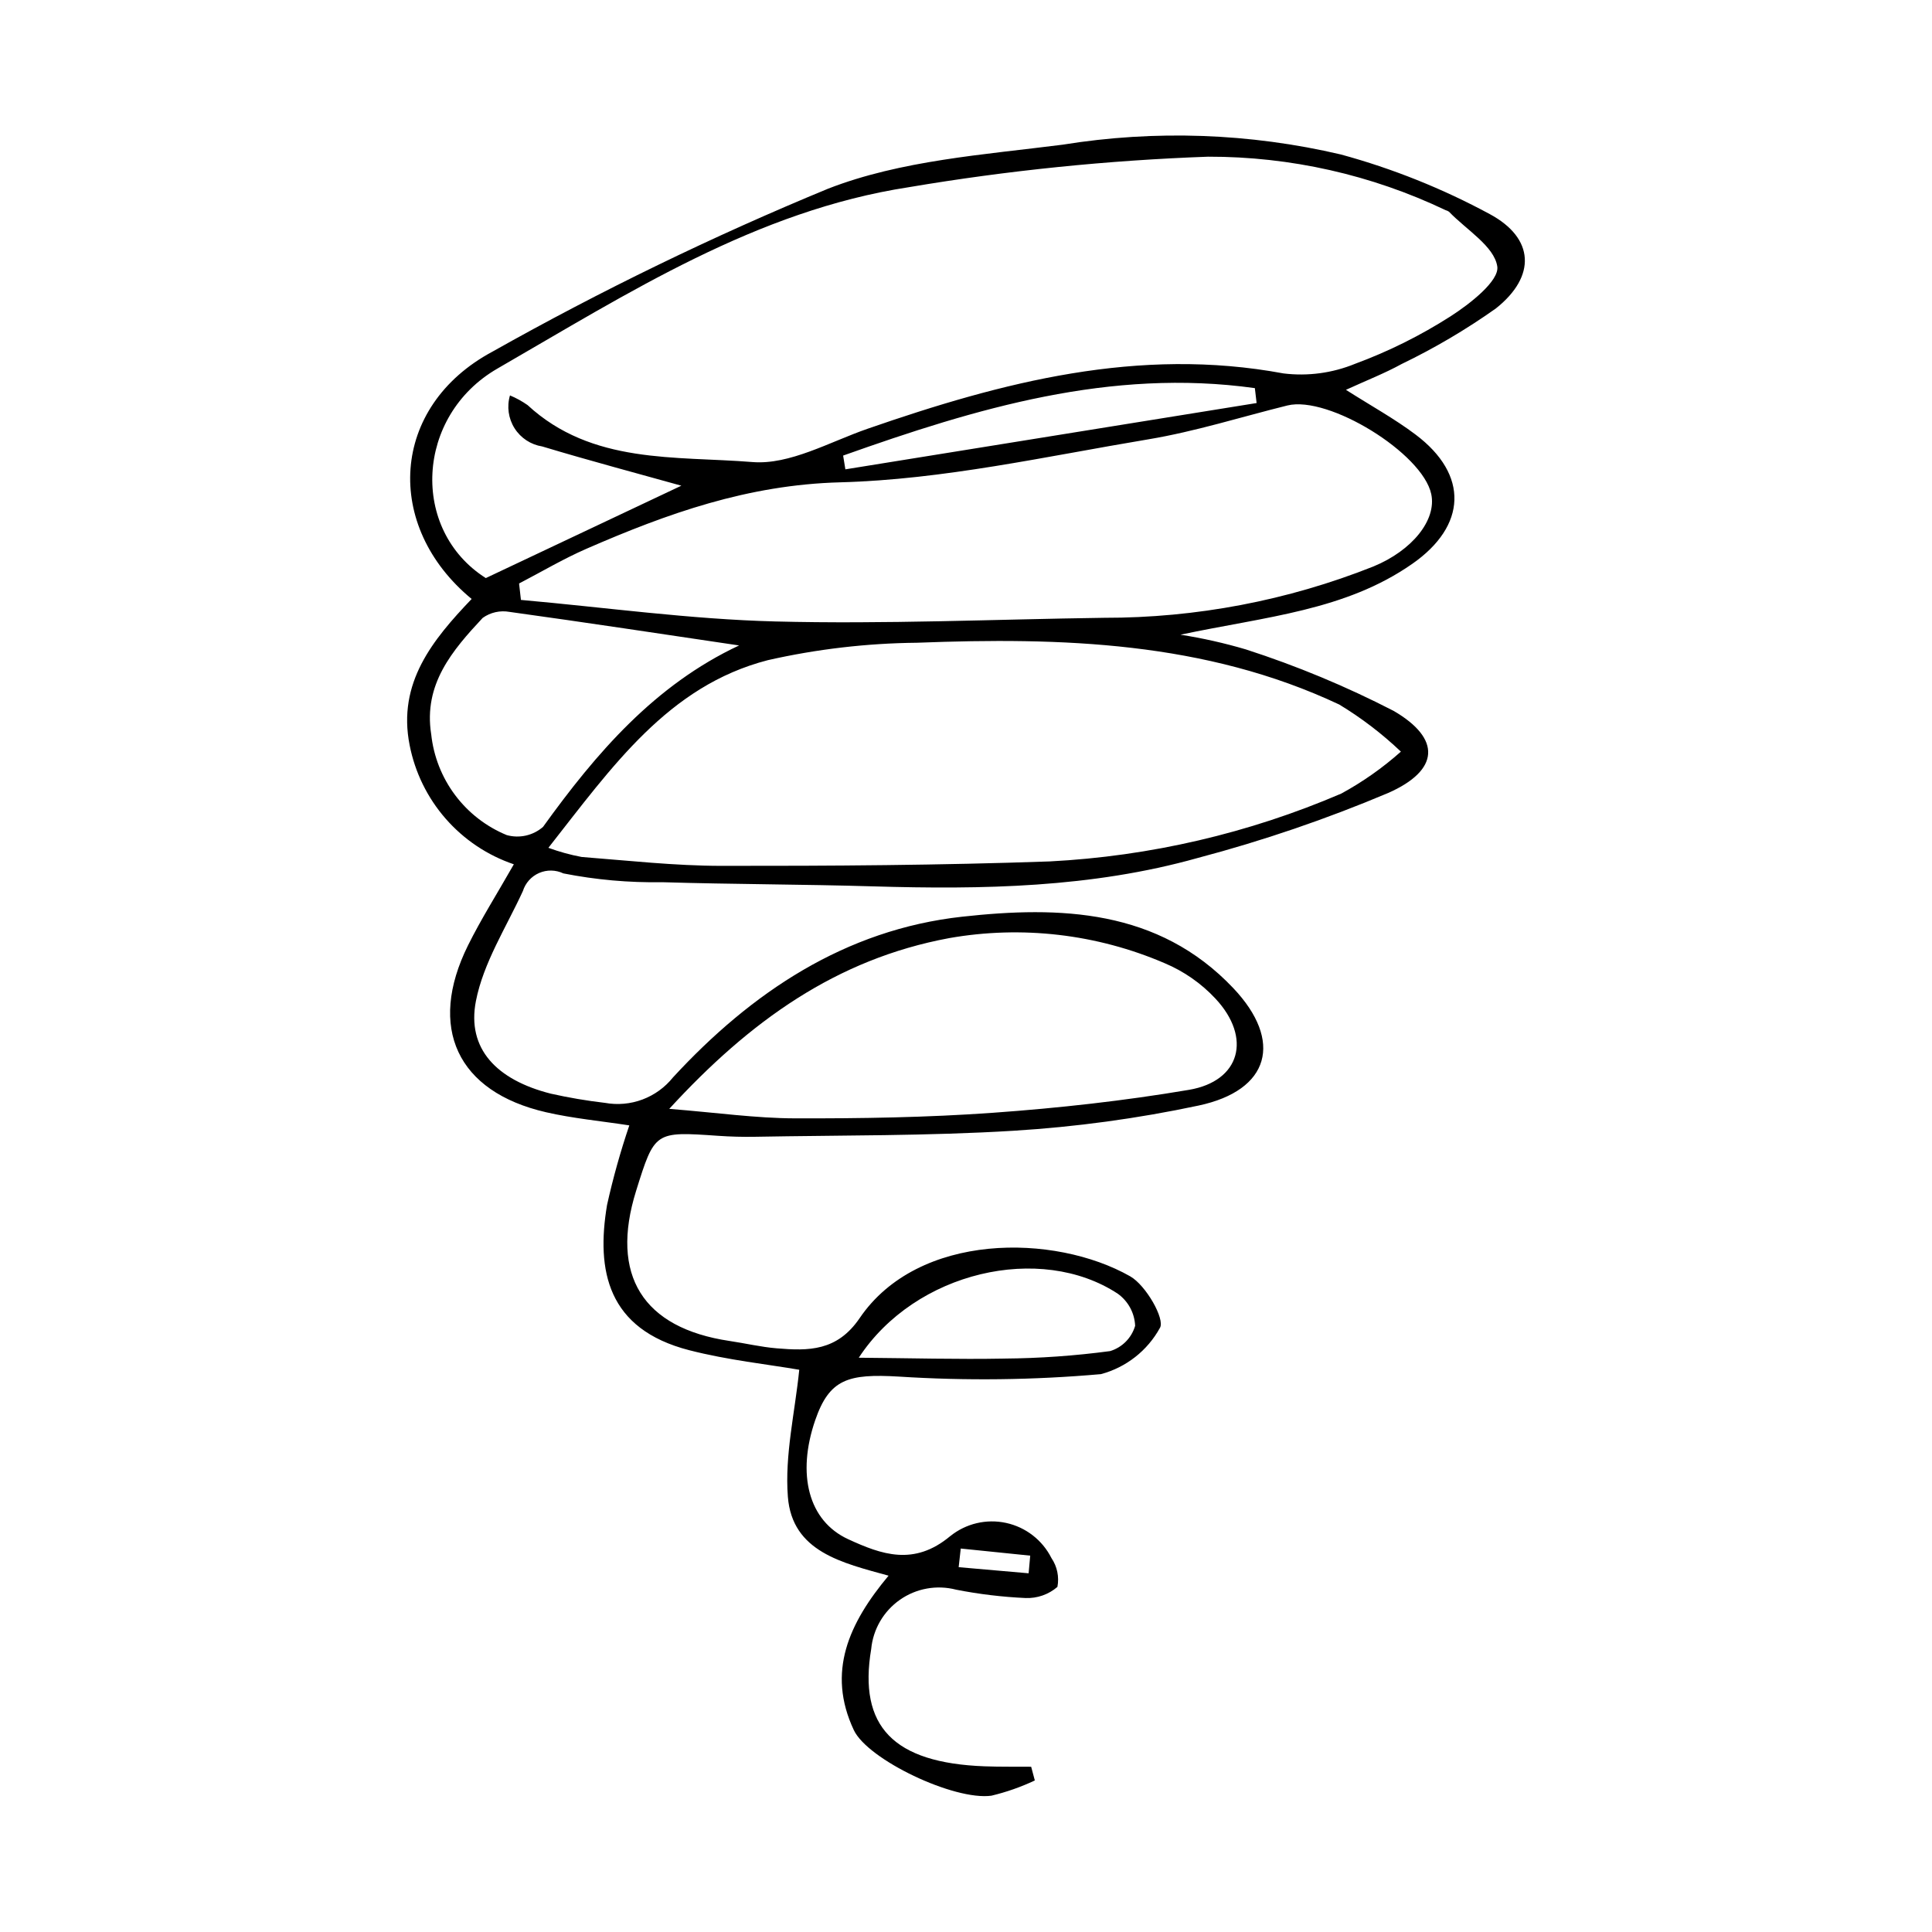
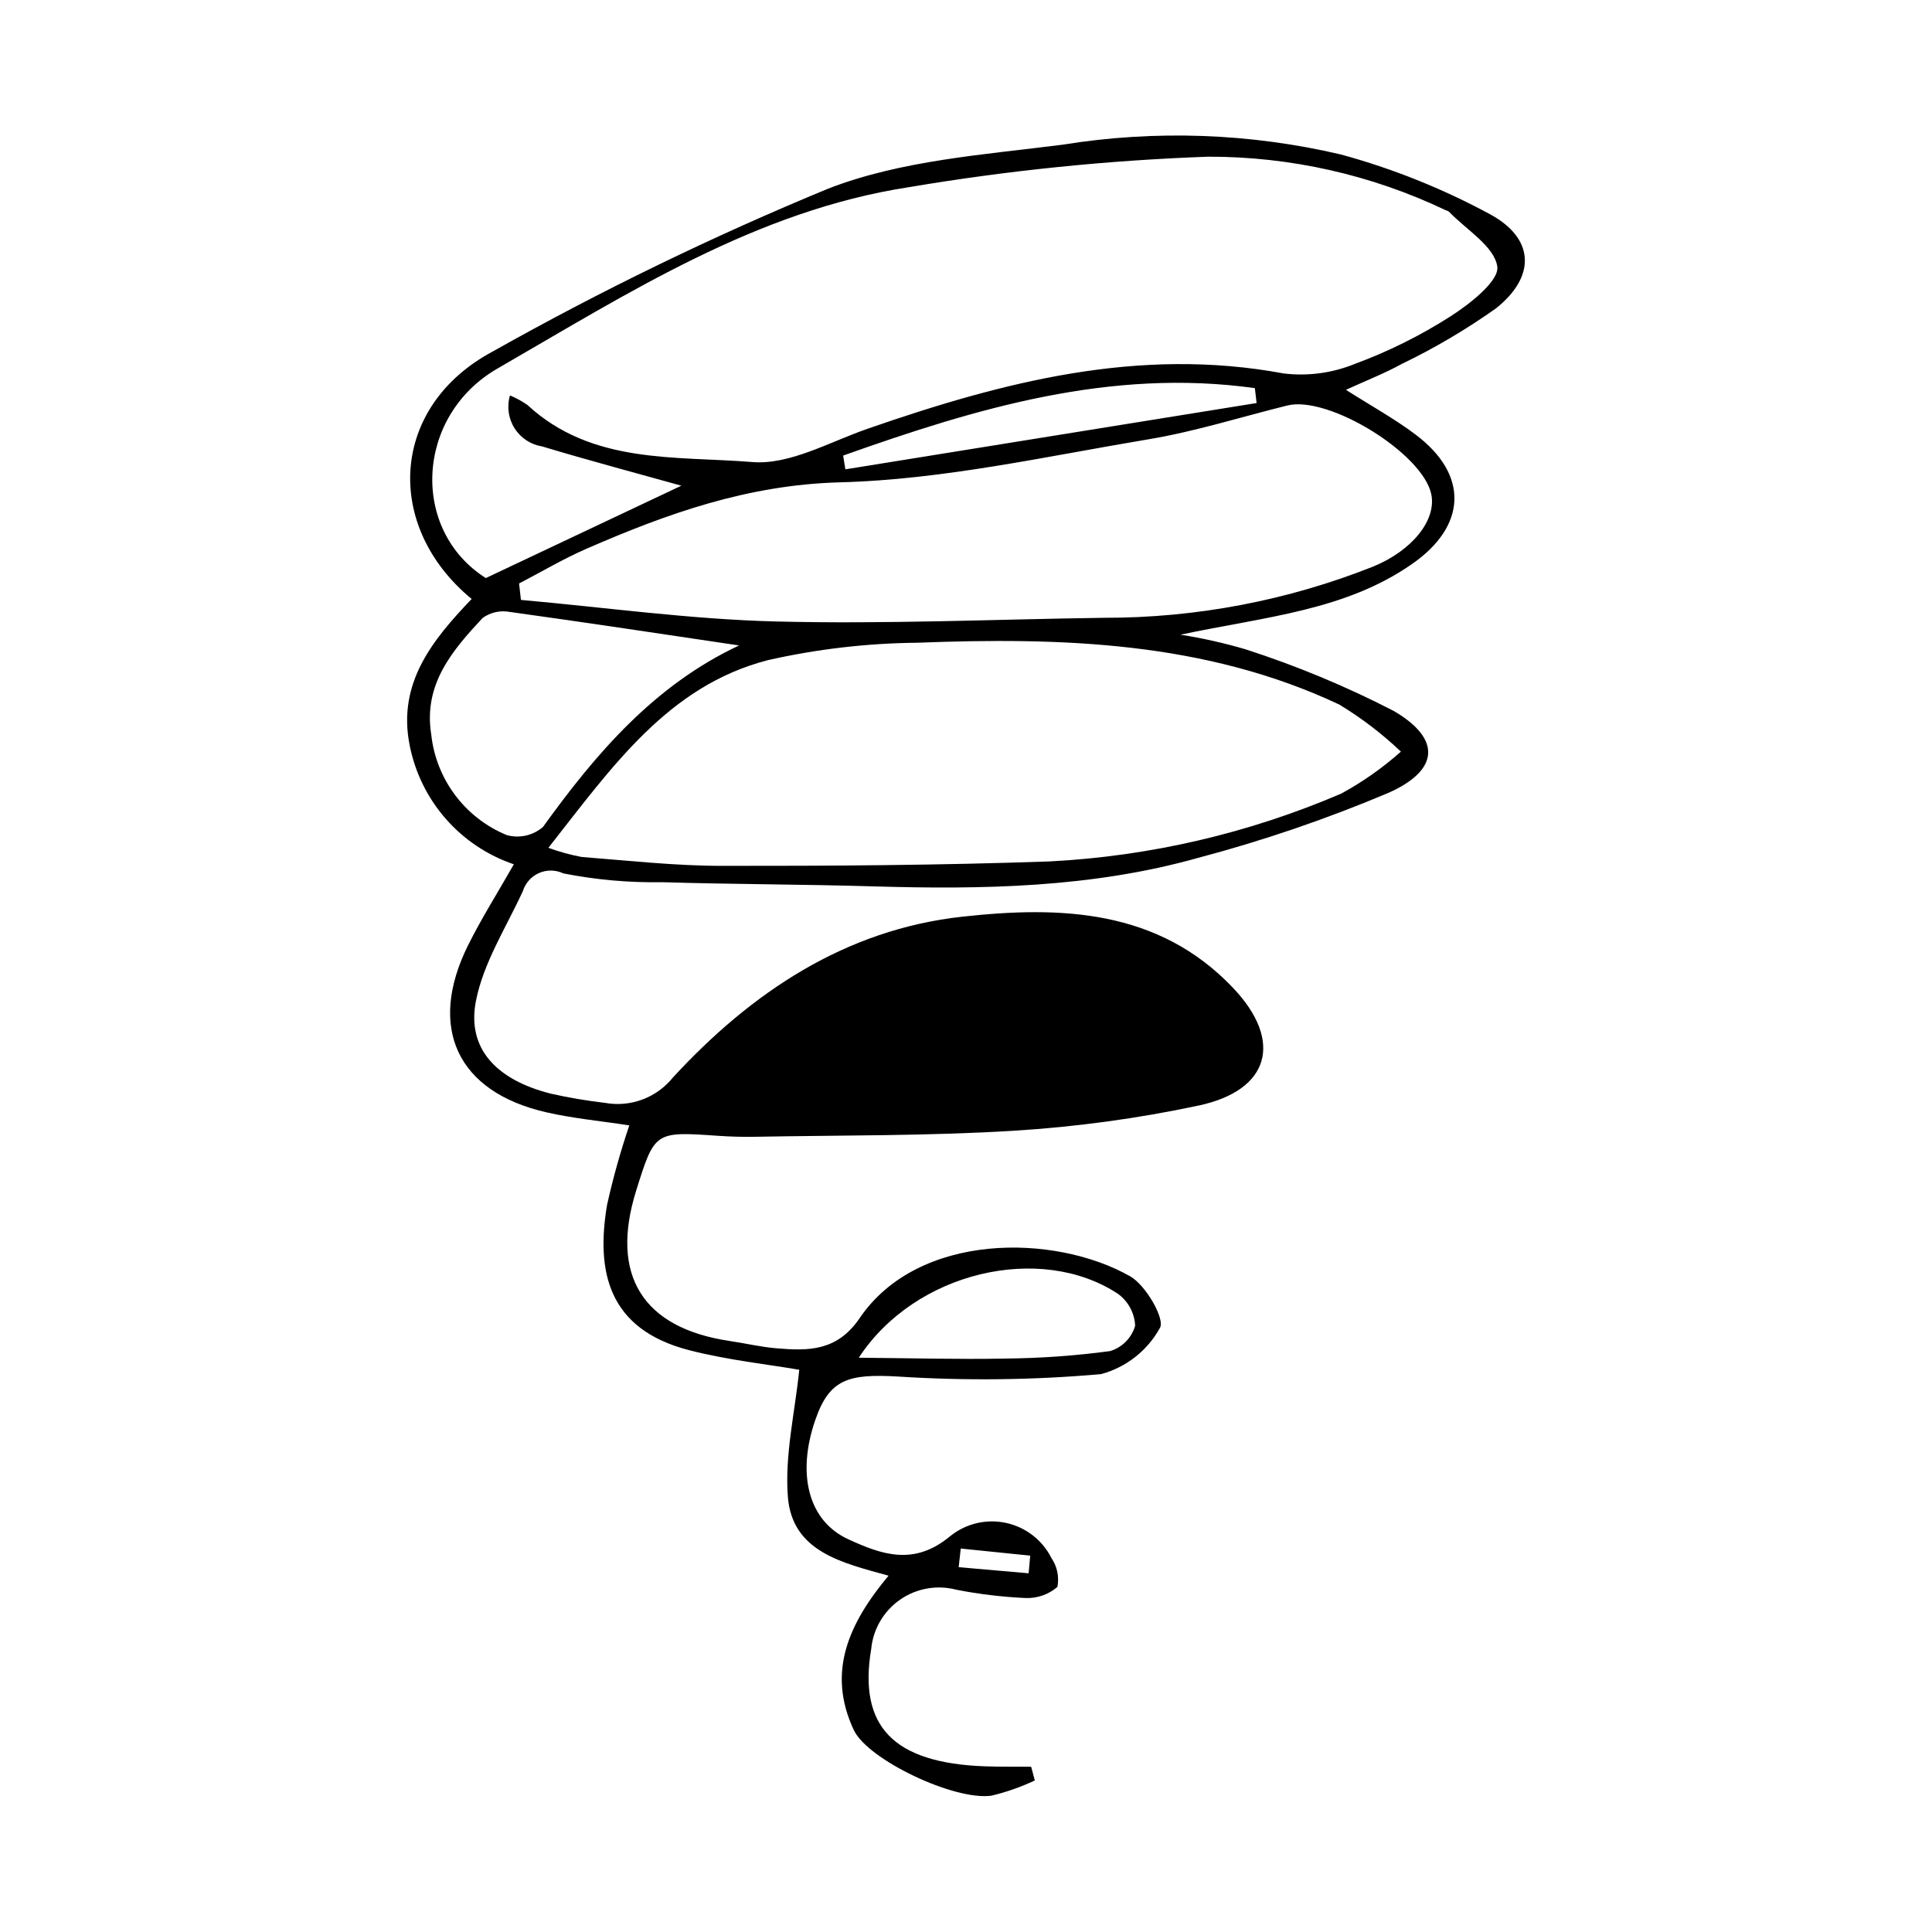
<svg xmlns="http://www.w3.org/2000/svg" fill="#000000" width="800px" height="800px" version="1.1" viewBox="144 144 512 512">
-   <path d="m418.24 615.84c-3.684 1.734-7.535 3.086-11.496 4.035-9.887 1.371-32.797-9.551-36.477-17.391-7.231-15.398-1.301-28.332 9.211-40.914-12.238-3.383-25.547-6.309-26.684-20.906-0.859-11.039 1.871-22.359 3.016-33.664-8.266-1.426-18.91-2.547-29.164-5.184-21.719-5.59-24.676-21.129-21.777-38.465 1.582-7.141 3.555-14.188 5.906-21.113-7.641-1.176-14.977-1.852-22.086-3.488-23.531-5.414-31.465-22.426-20.66-44.215 3.453-6.965 7.637-13.566 12.141-21.484l0.004-0.004c-6.981-2.363-13.211-6.531-18.062-12.082-4.852-5.547-8.148-12.281-9.559-19.516-3.266-16.504 6.109-27.895 16.438-38.719-23.336-19.23-21.699-50.945 5.512-65.539 28.758-16.184 58.477-30.609 88.98-43.199 19.316-7.508 41.199-8.977 62.121-11.648 24.527-3.957 49.59-3.074 73.773 2.602 13.699 3.738 26.922 9.035 39.41 15.785 11.906 6.394 12.336 16.508 1.676 24.977l0.004 0.004c-7.914 5.606-16.285 10.543-25.02 14.758-4.477 2.461-9.277 4.328-14.758 6.84 6.676 4.25 12.859 7.648 18.441 11.848 14.23 10.695 13.52 24.227-0.84 34.25-17.789 12.418-38.703 13.973-61.465 18.797v-0.004c5.867 0.918 11.664 2.223 17.359 3.906 13.473 4.352 26.566 9.801 39.148 16.289 12.699 7.391 12.156 15.746-1.465 21.758l0.004-0.004c-16.398 6.922-33.262 12.68-50.465 17.223-28.105 7.894-57.031 8.383-86.02 7.523-18.629-0.551-37.273-0.539-55.902-1.102-8.785 0.148-17.562-0.633-26.184-2.332-2.027-0.965-4.375-1.004-6.434-0.109-2.059 0.898-3.625 2.648-4.297 4.789-4.422 9.629-10.465 18.996-12.445 29.137-2.469 12.637 5.461 20.91 19.852 24.555 4.742 1.062 9.539 1.879 14.367 2.441 3.328 0.602 6.758 0.293 9.926-0.895 3.164-1.188 5.953-3.207 8.07-5.844 20.777-22.531 45.625-39.18 76.648-42.598 25.859-2.852 51.941-2.086 71.844 18.926 13.289 14.031 9.688 27.098-9.188 31.121-16.145 3.434-32.527 5.664-49.004 6.676-22.797 1.398-45.695 1.176-68.551 1.598-3.266 0.059-6.547-0.031-9.809-0.258-16.773-1.16-16.773-1.184-21.699 14.57-6.992 22.363 1.734 36.375 24.766 39.801 4.16 0.617 8.285 1.598 12.465 1.949 8.477 0.707 16.023 0.793 22.012-8.012 15.535-22.84 51.672-22.441 71.684-11.07 4.18 2.375 9.277 11.34 7.894 13.656l-0.004 0.004c-3.316 6.047-8.961 10.473-15.625 12.262-17.832 1.574-35.762 1.793-53.629 0.648-13.363-0.781-18.348 0.629-22.113 11.586-4.902 14.266-1.832 26.648 8.758 31.52 8.816 4.055 17.43 7.191 27.035-0.828l0.004 0.004c4.148-3.344 9.586-4.629 14.793-3.5 5.207 1.129 9.625 4.551 12.02 9.309 1.523 2.238 2.094 4.988 1.586 7.648-2.34 2.016-5.359 3.07-8.445 2.949-6.184-0.281-12.336-1.02-18.41-2.215-5.109-1.328-10.547-0.352-14.879 2.676-4.328 3.027-7.113 7.797-7.617 13.055-3.445 20.512 5.871 30.176 30.039 31.082 4.113 0.152 8.234 0.082 12.355 0.117 0.32 1.211 0.645 2.418 0.969 3.629zm-139.09-367.05c1.637 0.68 3.199 1.539 4.652 2.555 17.078 15.77 39.215 13.453 59.594 15.102 9.871 0.801 20.43-5.32 30.504-8.816 35.762-12.41 71.789-21.824 110.26-14.668h0.004c6.426 0.785 12.941-0.094 18.934-2.547 8.867-3.273 17.355-7.496 25.316-12.59 5.172-3.32 12.941-9.41 12.383-13.199-0.793-5.356-8.203-9.734-12.797-14.516l-0.004-0.004c-0.266-0.184-0.566-0.324-0.883-0.406-19.66-9.375-41.172-14.219-62.953-14.176-26.574 0.953-53.059 3.652-79.281 8.078-40.461 6.211-74.402 28.09-109.04 48.062-21.73 12.531-23.203 42.762-3.098 55.531 18.297-8.645 35.77-16.898 51.824-24.484-11.168-3.125-24.086-6.551-36.871-10.398-3.027-0.477-5.699-2.234-7.336-4.824-1.637-2.59-2.078-5.758-1.211-8.699zm10.176 119.89c2.867 1.051 5.816 1.863 8.816 2.426 12.336 0.957 24.688 2.344 37.035 2.356 29 0.027 58.02-0.156 87-1.176 26.613-1.375 52.773-7.461 77.262-17.973 5.68-3.09 10.984-6.824 15.812-11.125-4.977-4.734-10.453-8.918-16.332-12.477-35.551-16.73-73.629-17.844-111.88-16.379-13.32 0.133-26.59 1.68-39.578 4.625-26.379 6.828-41.203 28.184-58.133 49.723zm-7.766-70.051c0.164 1.453 0.328 2.902 0.492 4.356 22.453 1.996 44.879 5.133 67.371 5.707 29.02 0.746 58.094-0.566 87.145-0.969 24.434 0.039 48.652-4.57 71.359-13.586 10.371-4.262 16.82-12.359 15.367-19.203-2.305-10.836-27.23-26.18-38.133-23.477-12.262 3.043-24.391 6.891-36.812 8.965-27.148 4.527-54.375 10.672-81.699 11.398-24.449 0.648-45.762 8.25-67.215 17.598-6.133 2.672-11.926 6.117-17.875 9.211zm39.801 139.23c12.695 1.016 23.012 2.492 33.332 2.516 17.492 0.043 35.031-0.23 52.469-1.48 17.379-1.246 34.773-3.168 51.941-6.078 13.586-2.305 16.711-13.773 7.012-24.168-3.777-4.051-8.375-7.254-13.484-9.398-17.977-7.727-37.816-10.035-57.086-6.641-29.852 5.547-52.785 21.926-74.184 45.246zm18.508-122.81c-20.629-3.055-40.711-6.113-60.828-8.891-2.492-0.453-5.062 0.121-7.125 1.594-8.039 8.617-15.723 17.559-13.648 30.809h0.004c0.617 5.848 2.801 11.422 6.324 16.129 3.523 4.711 8.254 8.379 13.691 10.617 3.367 0.938 6.981 0.125 9.621-2.172 14.117-19.613 29.609-37.605 51.965-48.086zm31.715 188.76c13.953 0.113 26.234 0.465 38.504 0.23l0.004-0.004c9.402-0.074 18.793-0.738 28.113-1.984 3.195-0.977 5.684-3.492 6.621-6.703-0.148-3.387-1.844-6.519-4.602-8.5-20.449-13.453-53.637-5.945-68.641 16.961zm105.43-253c-0.156-1.316-0.312-2.633-0.465-3.953-38.266-5.336-73.844 5.34-109.11 17.875l0.594 3.648c36.324-5.856 72.652-11.711 108.98-17.57zm-78.406 303.57-0.551 4.938 18.539 1.621c0.141-1.559 0.281-3.117 0.422-4.676-6.137-0.629-12.273-1.258-18.41-1.883z" />
+   <path d="m418.24 615.84c-3.684 1.734-7.535 3.086-11.496 4.035-9.887 1.371-32.797-9.551-36.477-17.391-7.231-15.398-1.301-28.332 9.211-40.914-12.238-3.383-25.547-6.309-26.684-20.906-0.859-11.039 1.871-22.359 3.016-33.664-8.266-1.426-18.91-2.547-29.164-5.184-21.719-5.59-24.676-21.129-21.777-38.465 1.582-7.141 3.555-14.188 5.906-21.113-7.641-1.176-14.977-1.852-22.086-3.488-23.531-5.414-31.465-22.426-20.66-44.215 3.453-6.965 7.637-13.566 12.141-21.484l0.004-0.004c-6.981-2.363-13.211-6.531-18.062-12.082-4.852-5.547-8.148-12.281-9.559-19.516-3.266-16.504 6.109-27.895 16.438-38.719-23.336-19.23-21.699-50.945 5.512-65.539 28.758-16.184 58.477-30.609 88.98-43.199 19.316-7.508 41.199-8.977 62.121-11.648 24.527-3.957 49.59-3.074 73.773 2.602 13.699 3.738 26.922 9.035 39.41 15.785 11.906 6.394 12.336 16.508 1.676 24.977l0.004 0.004c-7.914 5.606-16.285 10.543-25.02 14.758-4.477 2.461-9.277 4.328-14.758 6.84 6.676 4.25 12.859 7.648 18.441 11.848 14.23 10.695 13.52 24.227-0.84 34.25-17.789 12.418-38.703 13.973-61.465 18.797v-0.004c5.867 0.918 11.664 2.223 17.359 3.906 13.473 4.352 26.566 9.801 39.148 16.289 12.699 7.391 12.156 15.746-1.465 21.758l0.004-0.004c-16.398 6.922-33.262 12.68-50.465 17.223-28.105 7.894-57.031 8.383-86.02 7.523-18.629-0.551-37.273-0.539-55.902-1.102-8.785 0.148-17.562-0.633-26.184-2.332-2.027-0.965-4.375-1.004-6.434-0.109-2.059 0.898-3.625 2.648-4.297 4.789-4.422 9.629-10.465 18.996-12.445 29.137-2.469 12.637 5.461 20.91 19.852 24.555 4.742 1.062 9.539 1.879 14.367 2.441 3.328 0.602 6.758 0.293 9.926-0.895 3.164-1.188 5.953-3.207 8.07-5.844 20.777-22.531 45.625-39.18 76.648-42.598 25.859-2.852 51.941-2.086 71.844 18.926 13.289 14.031 9.688 27.098-9.188 31.121-16.145 3.434-32.527 5.664-49.004 6.676-22.797 1.398-45.695 1.176-68.551 1.598-3.266 0.059-6.547-0.031-9.809-0.258-16.773-1.16-16.773-1.184-21.699 14.57-6.992 22.363 1.734 36.375 24.766 39.801 4.16 0.617 8.285 1.598 12.465 1.949 8.477 0.707 16.023 0.793 22.012-8.012 15.535-22.84 51.672-22.441 71.684-11.07 4.18 2.375 9.277 11.34 7.894 13.656l-0.004 0.004c-3.316 6.047-8.961 10.473-15.625 12.262-17.832 1.574-35.762 1.793-53.629 0.648-13.363-0.781-18.348 0.629-22.113 11.586-4.902 14.266-1.832 26.648 8.758 31.52 8.816 4.055 17.43 7.191 27.035-0.828l0.004 0.004c4.148-3.344 9.586-4.629 14.793-3.5 5.207 1.129 9.625 4.551 12.02 9.309 1.523 2.238 2.094 4.988 1.586 7.648-2.34 2.016-5.359 3.07-8.445 2.949-6.184-0.281-12.336-1.02-18.41-2.215-5.109-1.328-10.547-0.352-14.879 2.676-4.328 3.027-7.113 7.797-7.617 13.055-3.445 20.512 5.871 30.176 30.039 31.082 4.113 0.152 8.234 0.082 12.355 0.117 0.32 1.211 0.645 2.418 0.969 3.629zm-139.09-367.05c1.637 0.68 3.199 1.539 4.652 2.555 17.078 15.77 39.215 13.453 59.594 15.102 9.871 0.801 20.43-5.32 30.504-8.816 35.762-12.41 71.789-21.824 110.26-14.668h0.004c6.426 0.785 12.941-0.094 18.934-2.547 8.867-3.273 17.355-7.496 25.316-12.59 5.172-3.32 12.941-9.41 12.383-13.199-0.793-5.356-8.203-9.734-12.797-14.516l-0.004-0.004c-0.266-0.184-0.566-0.324-0.883-0.406-19.66-9.375-41.172-14.219-62.953-14.176-26.574 0.953-53.059 3.652-79.281 8.078-40.461 6.211-74.402 28.09-109.04 48.062-21.73 12.531-23.203 42.762-3.098 55.531 18.297-8.645 35.77-16.898 51.824-24.484-11.168-3.125-24.086-6.551-36.871-10.398-3.027-0.477-5.699-2.234-7.336-4.824-1.637-2.59-2.078-5.758-1.211-8.699zm10.176 119.89c2.867 1.051 5.816 1.863 8.816 2.426 12.336 0.957 24.688 2.344 37.035 2.356 29 0.027 58.02-0.156 87-1.176 26.613-1.375 52.773-7.461 77.262-17.973 5.68-3.09 10.984-6.824 15.812-11.125-4.977-4.734-10.453-8.918-16.332-12.477-35.551-16.73-73.629-17.844-111.88-16.379-13.32 0.133-26.59 1.68-39.578 4.625-26.379 6.828-41.203 28.184-58.133 49.723zm-7.766-70.051c0.164 1.453 0.328 2.902 0.492 4.356 22.453 1.996 44.879 5.133 67.371 5.707 29.02 0.746 58.094-0.566 87.145-0.969 24.434 0.039 48.652-4.57 71.359-13.586 10.371-4.262 16.82-12.359 15.367-19.203-2.305-10.836-27.23-26.18-38.133-23.477-12.262 3.043-24.391 6.891-36.812 8.965-27.148 4.527-54.375 10.672-81.699 11.398-24.449 0.648-45.762 8.25-67.215 17.598-6.133 2.672-11.926 6.117-17.875 9.211zm39.801 139.23zm18.508-122.81c-20.629-3.055-40.711-6.113-60.828-8.891-2.492-0.453-5.062 0.121-7.125 1.594-8.039 8.617-15.723 17.559-13.648 30.809h0.004c0.617 5.848 2.801 11.422 6.324 16.129 3.523 4.711 8.254 8.379 13.691 10.617 3.367 0.938 6.981 0.125 9.621-2.172 14.117-19.613 29.609-37.605 51.965-48.086zm31.715 188.76c13.953 0.113 26.234 0.465 38.504 0.23l0.004-0.004c9.402-0.074 18.793-0.738 28.113-1.984 3.195-0.977 5.684-3.492 6.621-6.703-0.148-3.387-1.844-6.519-4.602-8.5-20.449-13.453-53.637-5.945-68.641 16.961zm105.43-253c-0.156-1.316-0.312-2.633-0.465-3.953-38.266-5.336-73.844 5.34-109.11 17.875l0.594 3.648c36.324-5.856 72.652-11.711 108.98-17.57zm-78.406 303.57-0.551 4.938 18.539 1.621c0.141-1.559 0.281-3.117 0.422-4.676-6.137-0.629-12.273-1.258-18.41-1.883z" />
</svg>